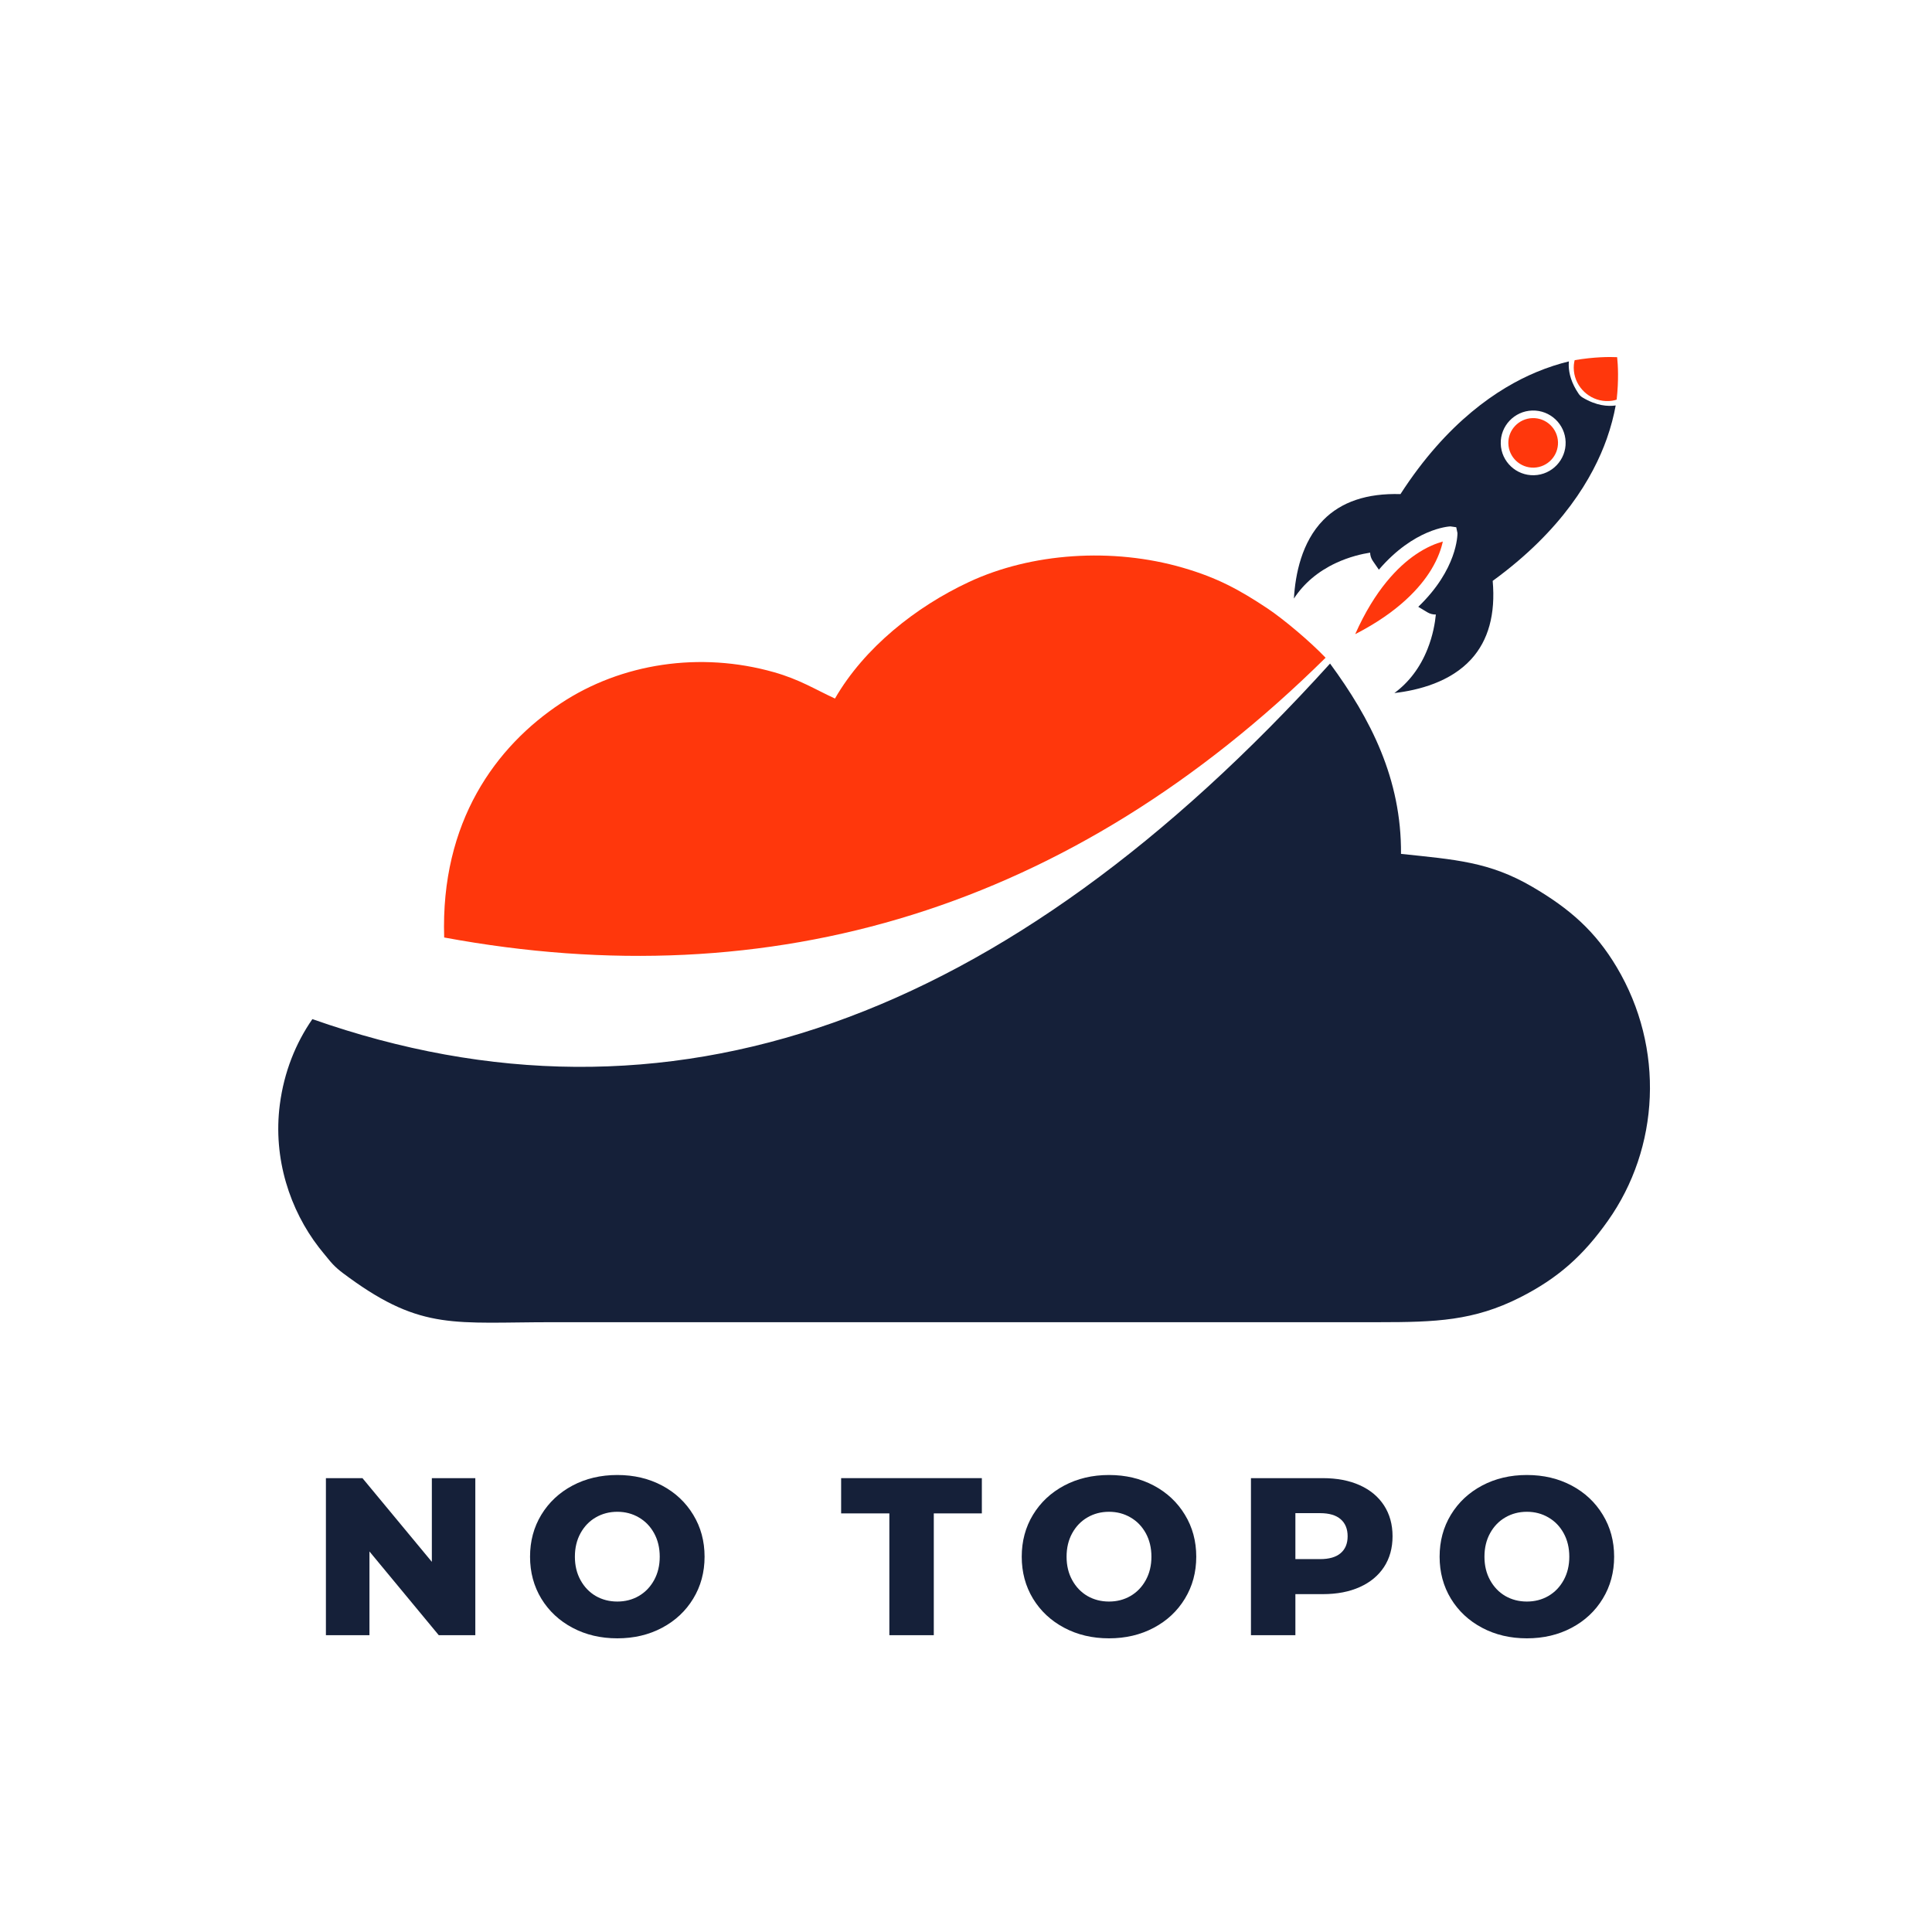
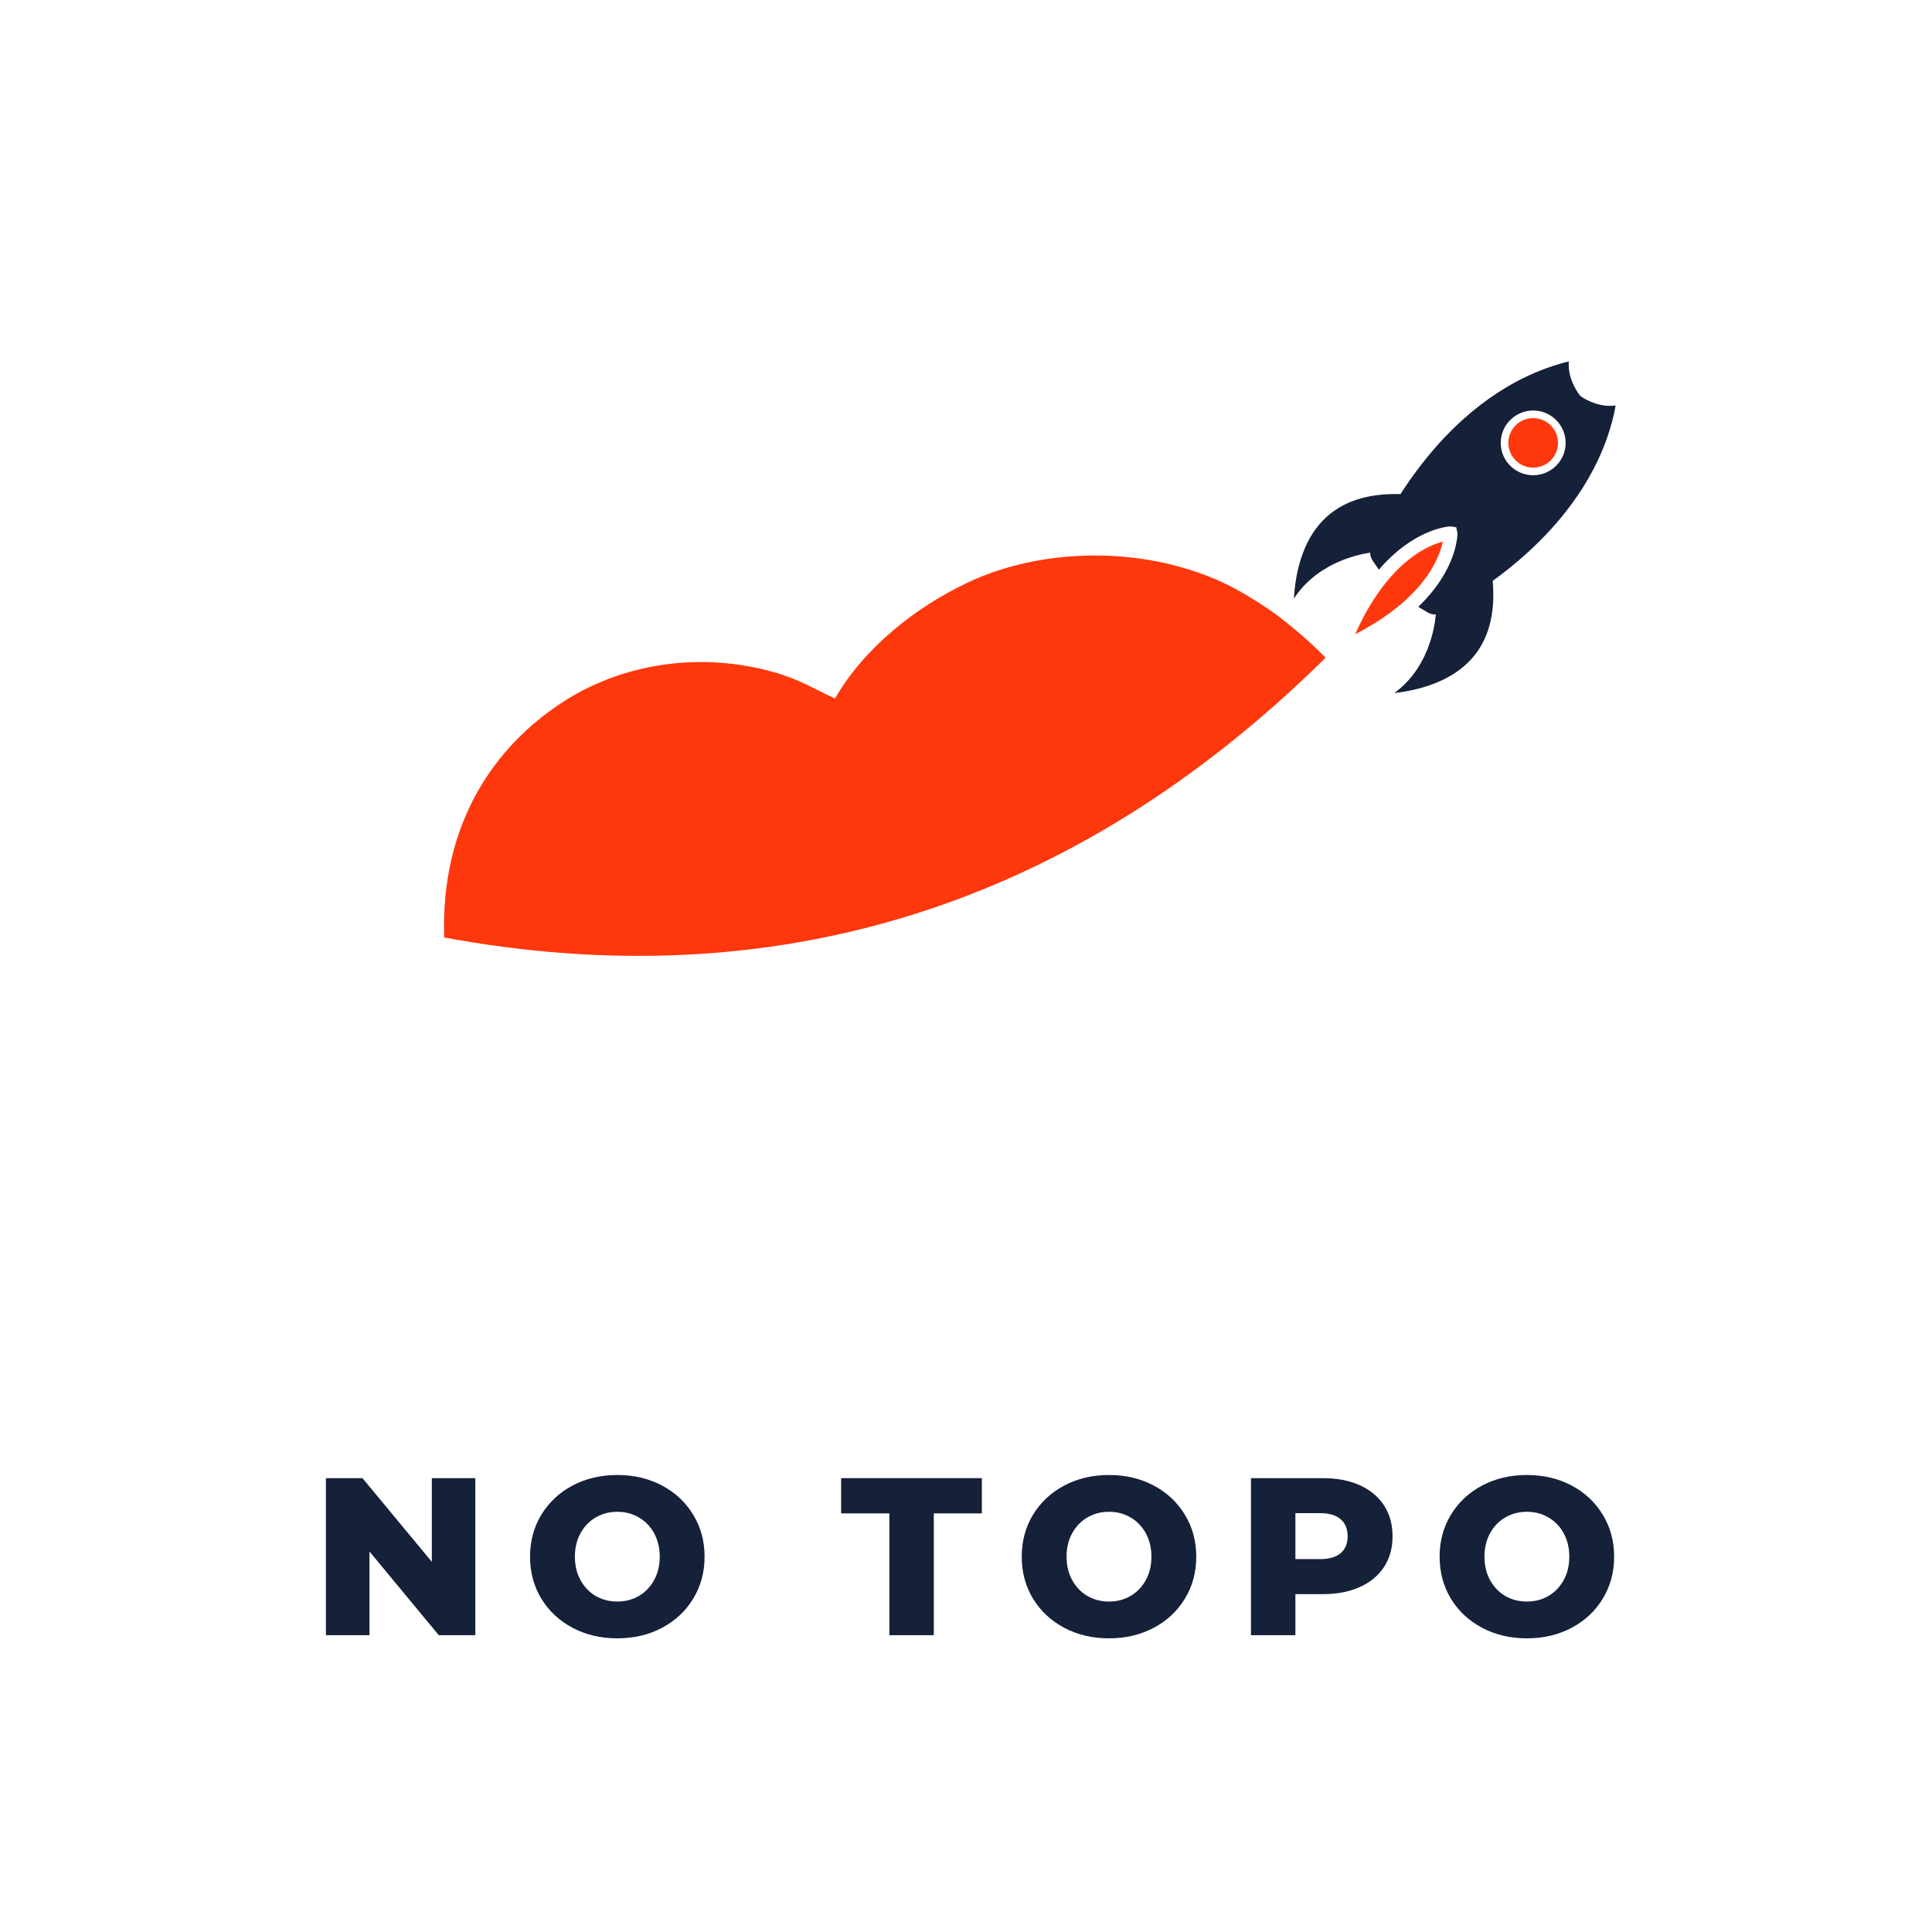
<svg xmlns="http://www.w3.org/2000/svg" width="500" zoomAndPan="magnify" viewBox="0 0 375 375" height="500" preserveAspectRatio="xMidYMid meet" version="1.0">
  <defs>
    <g />
    <clipPath id="eeb712b118">
-       <path d="M 305 69.266 L 315 69.266 L 315 78 L 305 78 Z M 305 69.266 " clip-rule="nonzero" />
-     </clipPath>
+       </clipPath>
    <clipPath id="c3cdab186e">
      <path d="M 54.012 128 L 320.262 128 L 320.262 256.766 L 54.012 256.766 Z M 54.012 128 " clip-rule="nonzero" />
    </clipPath>
  </defs>
  <path fill="#ff370c" d="M 277.789 110.582 C 279.168 108.316 279.777 106.379 280.051 105.109 C 278.797 105.457 276.895 106.176 274.707 107.684 C 271.43 109.938 266.895 114.406 263.043 123.09 C 271.512 118.754 275.723 113.977 277.789 110.582 Z M 277.789 110.582 " fill-opacity="1" fill-rule="evenodd" />
  <g clip-path="url(#eeb712b118)">
    <path fill="#ff370c" d="M 313.887 69.328 C 312.371 69.258 309.465 69.262 305.645 69.906 C 305.52 70.375 305.398 71.094 305.496 72.02 C 305.824 75.191 308.488 77.699 311.684 77.844 C 312.613 77.883 313.328 77.727 313.793 77.57 C 314.215 73.73 314.047 70.836 313.887 69.332 Z M 313.887 69.328 " fill-opacity="1" fill-rule="evenodd" />
  </g>
  <path fill="#ff370c" d="M 292.77 86.102 C 292.848 88.754 295.074 90.844 297.727 90.77 C 300.387 90.688 302.484 88.473 302.406 85.82 C 302.328 83.168 300.102 81.074 297.445 81.156 C 294.789 81.234 292.691 83.453 292.766 86.102 Z M 292.77 86.102 " fill-opacity="1" fill-rule="evenodd" />
  <path fill="#152039" d="M 291.293 86.148 C 291.191 82.684 293.934 79.785 297.406 79.684 C 300.879 79.582 303.785 82.316 303.887 85.781 C 303.988 89.242 301.25 92.141 297.773 92.242 C 294.301 92.344 291.395 89.609 291.293 86.148 Z M 282.891 103.469 C 282.895 103.859 282.867 110.5 275.285 117.781 L 277.043 118.84 C 277.551 119.145 278.125 119.293 278.699 119.277 C 278.547 120.852 278.141 123.332 277.066 126.012 C 275.648 129.562 273.477 132.43 270.648 134.52 C 275.367 133.973 281.527 132.371 285.551 127.965 C 288.902 124.301 290.301 119.191 289.73 112.75 C 303.246 102.922 309.23 92.625 311.875 85.16 C 312.695 82.844 313.246 80.668 313.605 78.699 C 312.062 78.922 309.844 78.758 307.176 77.156 C 307.031 77.07 306.895 76.965 306.77 76.848 C 306.645 76.727 306.535 76.602 306.434 76.461 C 304.988 74.352 304.535 72.492 304.492 71.035 C 304.484 70.719 304.492 70.426 304.52 70.148 C 302.566 70.621 300.43 71.297 298.152 72.25 C 290.836 75.316 280.879 81.879 271.828 95.906 C 265.344 95.711 260.312 97.402 256.84 100.953 C 252.664 105.219 251.422 111.445 251.148 116.176 C 253.078 113.234 255.82 110.906 259.293 109.285 C 261.906 108.062 264.371 107.512 265.938 107.266 C 265.957 107.84 266.133 108.402 266.473 108.887 L 267.637 110.574 C 274.48 102.605 281.133 102.191 281.523 102.172 L 282.656 102.336 L 282.891 103.461 Z M 282.891 103.469 " fill-opacity="1" fill-rule="evenodd" />
  <g clip-path="url(#c3cdab186e)">
-     <path fill="#152039" d="M 258.164 128.797 C 195.113 198.453 129.66 222.113 60.633 197.809 C 57.367 202.516 55.133 208.102 54.316 214.375 C 52.941 224.926 56.332 234.91 61.891 242.113 C 62.605 243.043 62.996 243.461 63.602 244.223 C 64.988 245.973 65.969 246.688 67.797 248.02 C 81.926 258.281 88.324 256.637 107.266 256.637 L 267.66 256.637 C 278.691 256.637 286.043 256.367 294.98 251.863 C 302.465 248.086 307.34 243.664 312.074 236.98 C 322.113 222.824 323.18 203.469 313.801 187.719 C 309.668 180.777 304.738 176.406 297.418 172.129 C 289.082 167.254 282.422 166.852 271.934 165.738 C 272.039 151.176 266.027 139.496 258.164 128.801 Z M 258.164 128.797 " fill-opacity="1" fill-rule="evenodd" />
-   </g>
+     </g>
  <path fill="#ff370c" d="M 86.211 181.965 C 149.945 193.773 207.875 176.465 257.297 127.668 C 254.297 124.512 249.105 120.156 246.047 118.117 C 240.594 114.488 236.305 112.145 229.605 110.199 C 215.914 106.219 200.172 107.312 188.09 112.957 C 177.754 117.781 167.754 125.727 162.066 135.586 C 158.074 133.738 155.191 131.883 150.211 130.469 C 135.895 126.41 120.602 128.73 108.852 136.516 C 96.285 144.836 85.488 159.461 86.215 181.965 Z M 86.211 181.965 " fill-opacity="1" fill-rule="evenodd" />
  <g fill="#152039" fill-opacity="1">
    <g transform="translate(60.212, 317.39)">
      <g>
        <path d="M 32.047 -30.484 L 32.047 0 L 24.953 0 L 11.5 -16.25 L 11.5 0 L 3.047 0 L 3.047 -30.484 L 10.141 -30.484 L 23.609 -14.234 L 23.609 -30.484 Z M 32.047 -30.484 " />
      </g>
    </g>
  </g>
  <g fill="#152039" fill-opacity="1">
    <g transform="translate(101.398, 317.39)">
      <g>
        <path d="M 18.422 0.609 C 15.203 0.609 12.305 -0.07 9.734 -1.438 C 7.16 -2.801 5.141 -4.688 3.672 -7.094 C 2.211 -9.508 1.484 -12.223 1.484 -15.234 C 1.484 -18.254 2.211 -20.969 3.672 -23.375 C 5.141 -25.789 7.16 -27.68 9.734 -29.047 C 12.305 -30.41 15.203 -31.094 18.422 -31.094 C 21.641 -31.094 24.535 -30.41 27.109 -29.047 C 29.68 -27.68 31.695 -25.789 33.156 -23.375 C 34.625 -20.969 35.359 -18.254 35.359 -15.234 C 35.359 -12.223 34.625 -9.508 33.156 -7.094 C 31.695 -4.688 29.68 -2.801 27.109 -1.438 C 24.535 -0.07 21.641 0.609 18.422 0.609 Z M 18.422 -6.531 C 19.961 -6.531 21.352 -6.891 22.594 -7.609 C 23.844 -8.336 24.832 -9.363 25.562 -10.688 C 26.289 -12.008 26.656 -13.523 26.656 -15.234 C 26.656 -16.953 26.289 -18.473 25.562 -19.797 C 24.832 -21.117 23.844 -22.141 22.594 -22.859 C 21.352 -23.586 19.961 -23.953 18.422 -23.953 C 16.879 -23.953 15.484 -23.586 14.234 -22.859 C 12.992 -22.141 12.008 -21.117 11.281 -19.797 C 10.551 -18.473 10.188 -16.953 10.188 -15.234 C 10.188 -13.523 10.551 -12.008 11.281 -10.688 C 12.008 -9.363 12.992 -8.336 14.234 -7.609 C 15.484 -6.891 16.879 -6.531 18.422 -6.531 Z M 18.422 -6.531 " />
      </g>
    </g>
  </g>
  <g fill="#152039" fill-opacity="1">
    <g transform="translate(144.326, 317.39)">
      <g />
    </g>
  </g>
  <g fill="#152039" fill-opacity="1">
    <g transform="translate(163.092, 317.39)">
      <g>
        <path d="M 9.531 -23.641 L 0.172 -23.641 L 0.172 -30.484 L 27.484 -30.484 L 27.484 -23.641 L 18.156 -23.641 L 18.156 0 L 9.531 0 Z M 9.531 -23.641 " />
      </g>
    </g>
  </g>
  <g fill="#152039" fill-opacity="1">
    <g transform="translate(196.834, 317.39)">
      <g>
        <path d="M 18.422 0.609 C 15.203 0.609 12.305 -0.07 9.734 -1.438 C 7.16 -2.801 5.141 -4.688 3.672 -7.094 C 2.211 -9.508 1.484 -12.223 1.484 -15.234 C 1.484 -18.254 2.211 -20.969 3.672 -23.375 C 5.141 -25.789 7.16 -27.68 9.734 -29.047 C 12.305 -30.41 15.203 -31.094 18.422 -31.094 C 21.641 -31.094 24.535 -30.41 27.109 -29.047 C 29.68 -27.68 31.695 -25.789 33.156 -23.375 C 34.625 -20.969 35.359 -18.254 35.359 -15.234 C 35.359 -12.223 34.625 -9.508 33.156 -7.094 C 31.695 -4.688 29.68 -2.801 27.109 -1.438 C 24.535 -0.07 21.641 0.609 18.422 0.609 Z M 18.422 -6.531 C 19.961 -6.531 21.352 -6.891 22.594 -7.609 C 23.844 -8.336 24.832 -9.363 25.562 -10.688 C 26.289 -12.008 26.656 -13.523 26.656 -15.234 C 26.656 -16.953 26.289 -18.473 25.562 -19.797 C 24.832 -21.117 23.844 -22.141 22.594 -22.859 C 21.352 -23.586 19.961 -23.953 18.422 -23.953 C 16.879 -23.953 15.484 -23.586 14.234 -22.859 C 12.992 -22.141 12.008 -21.117 11.281 -19.797 C 10.551 -18.473 10.188 -16.953 10.188 -15.234 C 10.188 -13.523 10.551 -12.008 11.281 -10.688 C 12.008 -9.363 12.992 -8.336 14.234 -7.609 C 15.484 -6.891 16.879 -6.531 18.422 -6.531 Z M 18.422 -6.531 " />
      </g>
    </g>
  </g>
  <g fill="#152039" fill-opacity="1">
    <g transform="translate(239.762, 317.39)">
      <g>
        <path d="M 16.984 -30.484 C 19.742 -30.484 22.141 -30.023 24.172 -29.109 C 26.203 -28.191 27.77 -26.883 28.875 -25.188 C 29.977 -23.488 30.531 -21.492 30.531 -19.203 C 30.531 -16.91 29.977 -14.922 28.875 -13.234 C 27.77 -11.555 26.203 -10.258 24.172 -9.344 C 22.141 -8.426 19.742 -7.969 16.984 -7.969 L 11.672 -7.969 L 11.672 0 L 3.047 0 L 3.047 -30.484 Z M 16.453 -14.766 C 18.223 -14.766 19.555 -15.148 20.453 -15.922 C 21.359 -16.691 21.812 -17.785 21.812 -19.203 C 21.812 -20.629 21.359 -21.734 20.453 -22.516 C 19.555 -23.297 18.223 -23.688 16.453 -23.688 L 11.672 -23.688 L 11.672 -14.766 Z M 16.453 -14.766 " />
      </g>
    </g>
  </g>
  <g fill="#152039" fill-opacity="1">
    <g transform="translate(277.944, 317.39)">
      <g>
        <path d="M 18.422 0.609 C 15.203 0.609 12.305 -0.07 9.734 -1.438 C 7.16 -2.801 5.141 -4.688 3.672 -7.094 C 2.211 -9.508 1.484 -12.223 1.484 -15.234 C 1.484 -18.254 2.211 -20.969 3.672 -23.375 C 5.141 -25.789 7.16 -27.68 9.734 -29.047 C 12.305 -30.41 15.203 -31.094 18.422 -31.094 C 21.641 -31.094 24.535 -30.41 27.109 -29.047 C 29.68 -27.68 31.695 -25.789 33.156 -23.375 C 34.625 -20.969 35.359 -18.254 35.359 -15.234 C 35.359 -12.223 34.625 -9.508 33.156 -7.094 C 31.695 -4.688 29.68 -2.801 27.109 -1.438 C 24.535 -0.07 21.641 0.609 18.422 0.609 Z M 18.422 -6.531 C 19.961 -6.531 21.352 -6.891 22.594 -7.609 C 23.844 -8.336 24.832 -9.363 25.562 -10.688 C 26.289 -12.008 26.656 -13.523 26.656 -15.234 C 26.656 -16.953 26.289 -18.473 25.562 -19.797 C 24.832 -21.117 23.844 -22.141 22.594 -22.859 C 21.352 -23.586 19.961 -23.953 18.422 -23.953 C 16.879 -23.953 15.484 -23.586 14.234 -22.859 C 12.992 -22.141 12.008 -21.117 11.281 -19.797 C 10.551 -18.473 10.188 -16.953 10.188 -15.234 C 10.188 -13.523 10.551 -12.008 11.281 -10.688 C 12.008 -9.363 12.992 -8.336 14.234 -7.609 C 15.484 -6.891 16.879 -6.531 18.422 -6.531 Z M 18.422 -6.531 " />
      </g>
    </g>
  </g>
</svg>